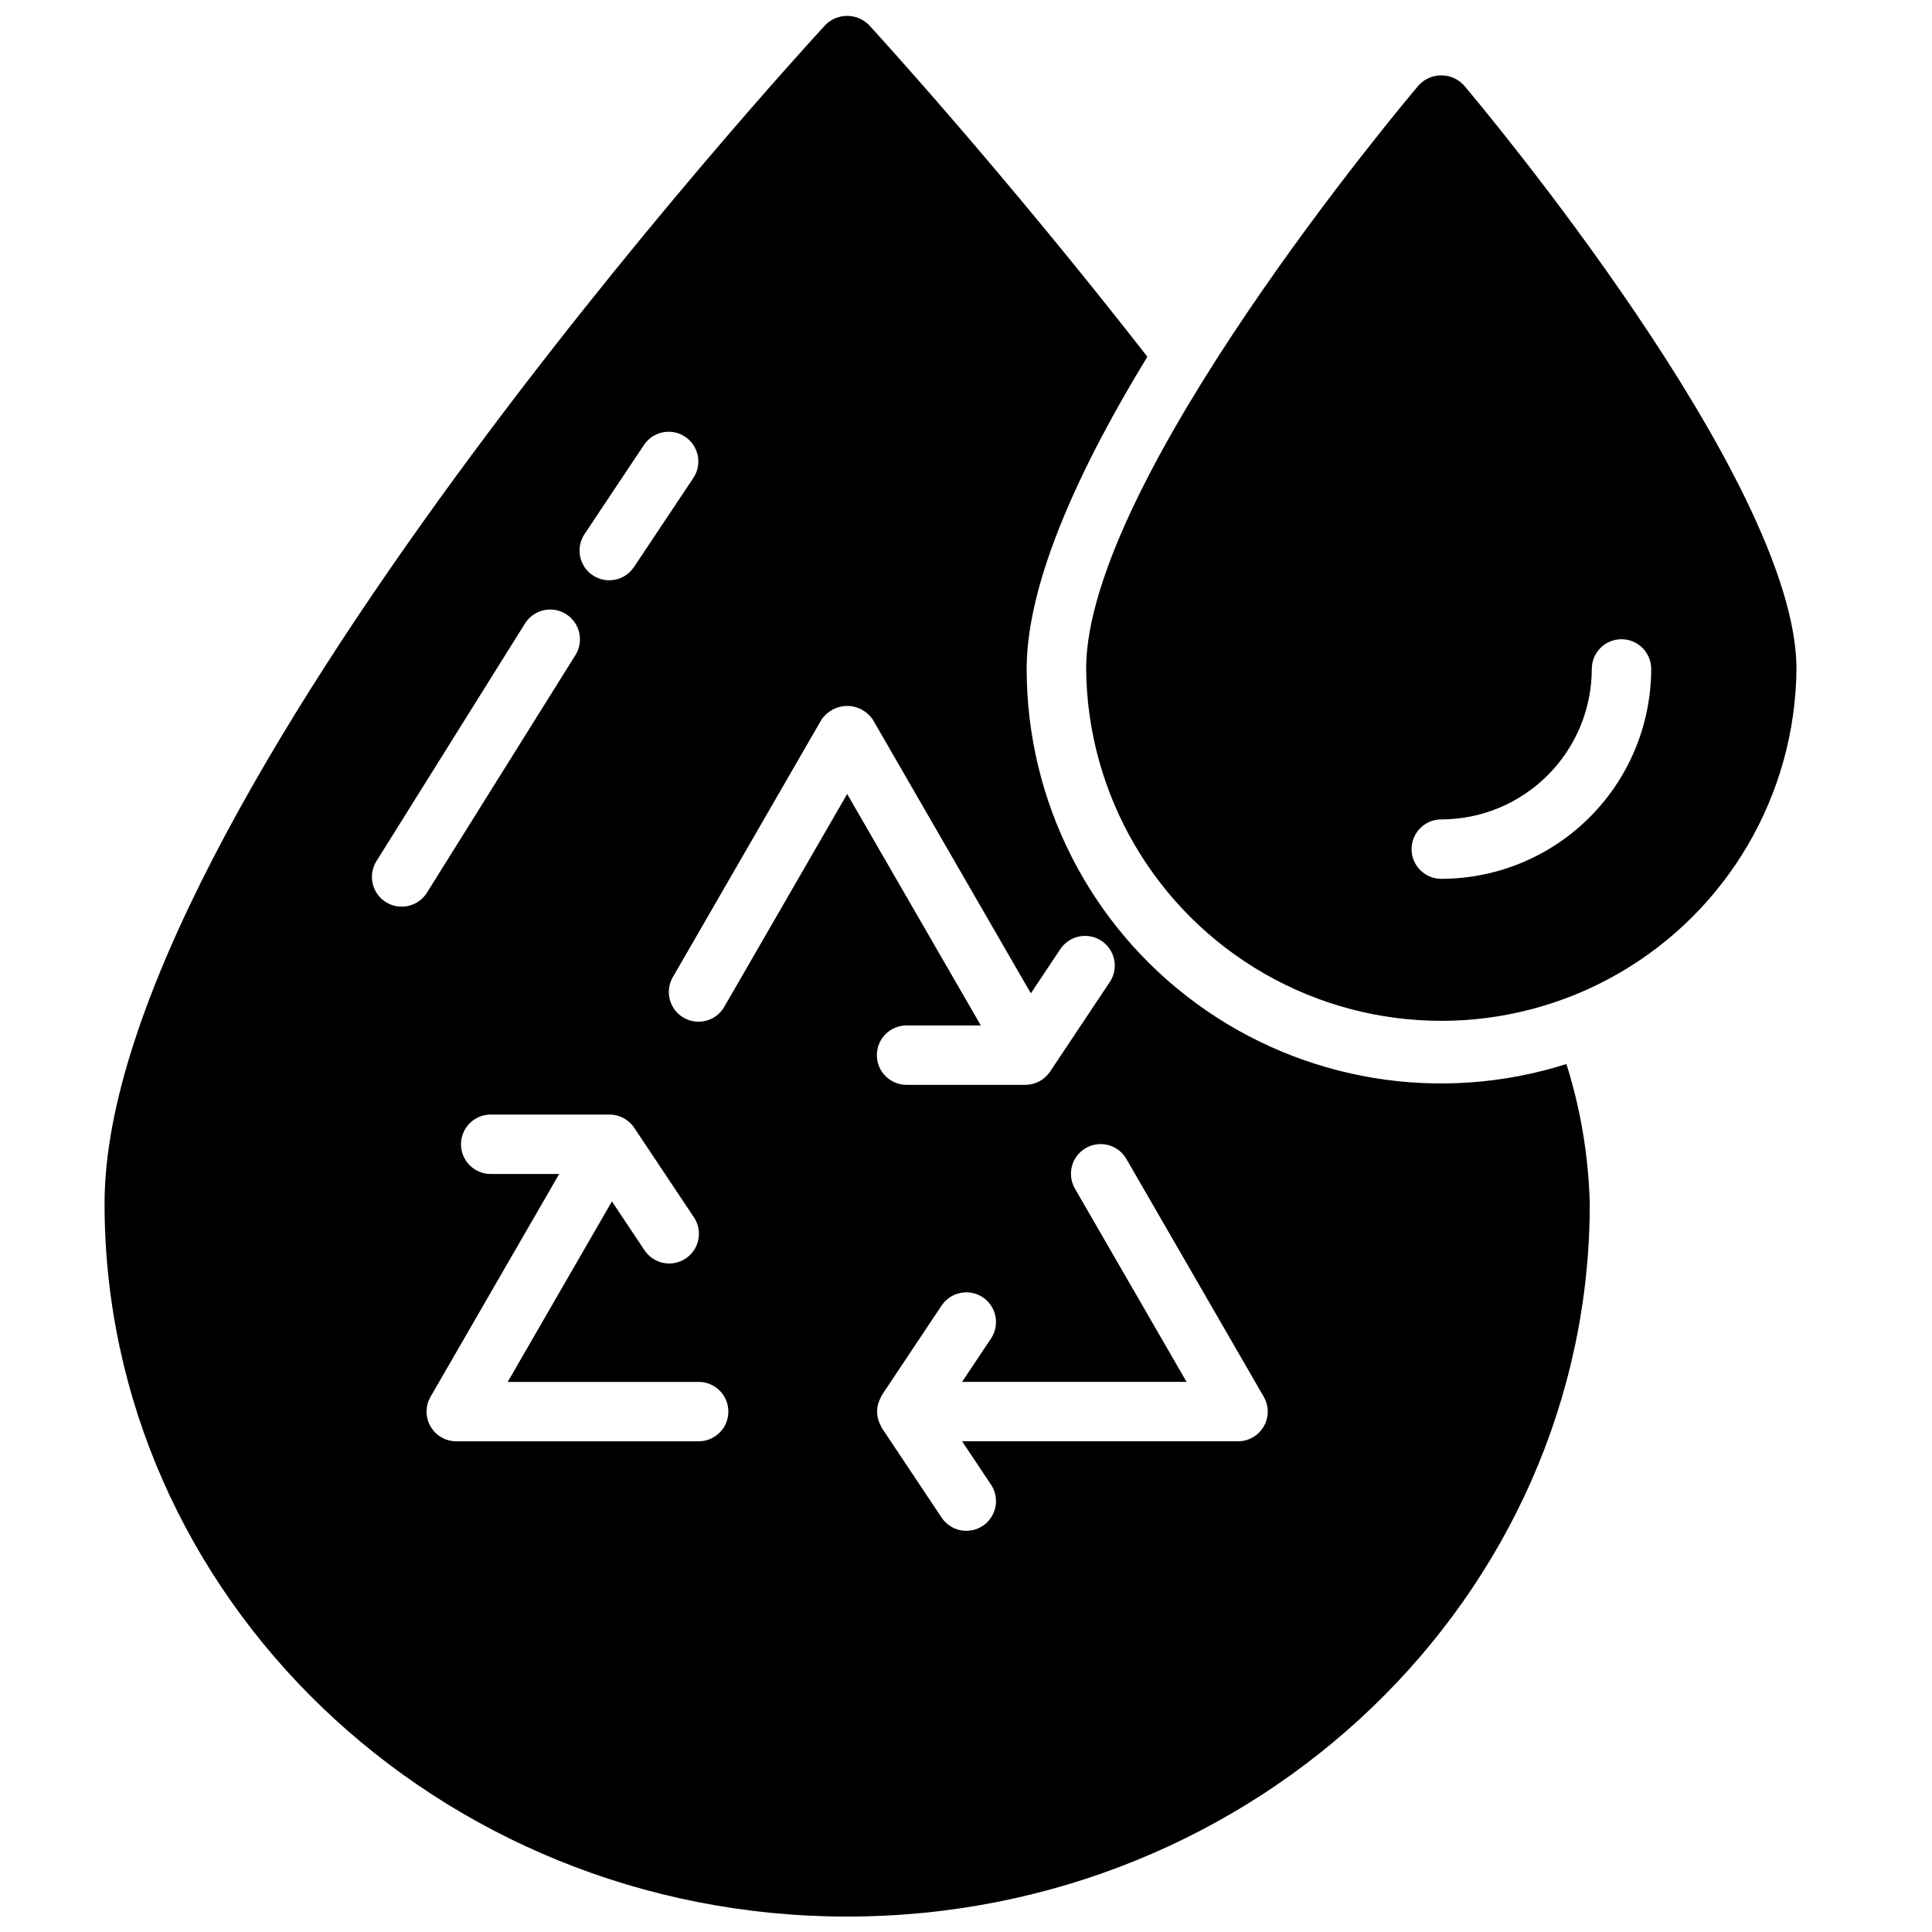
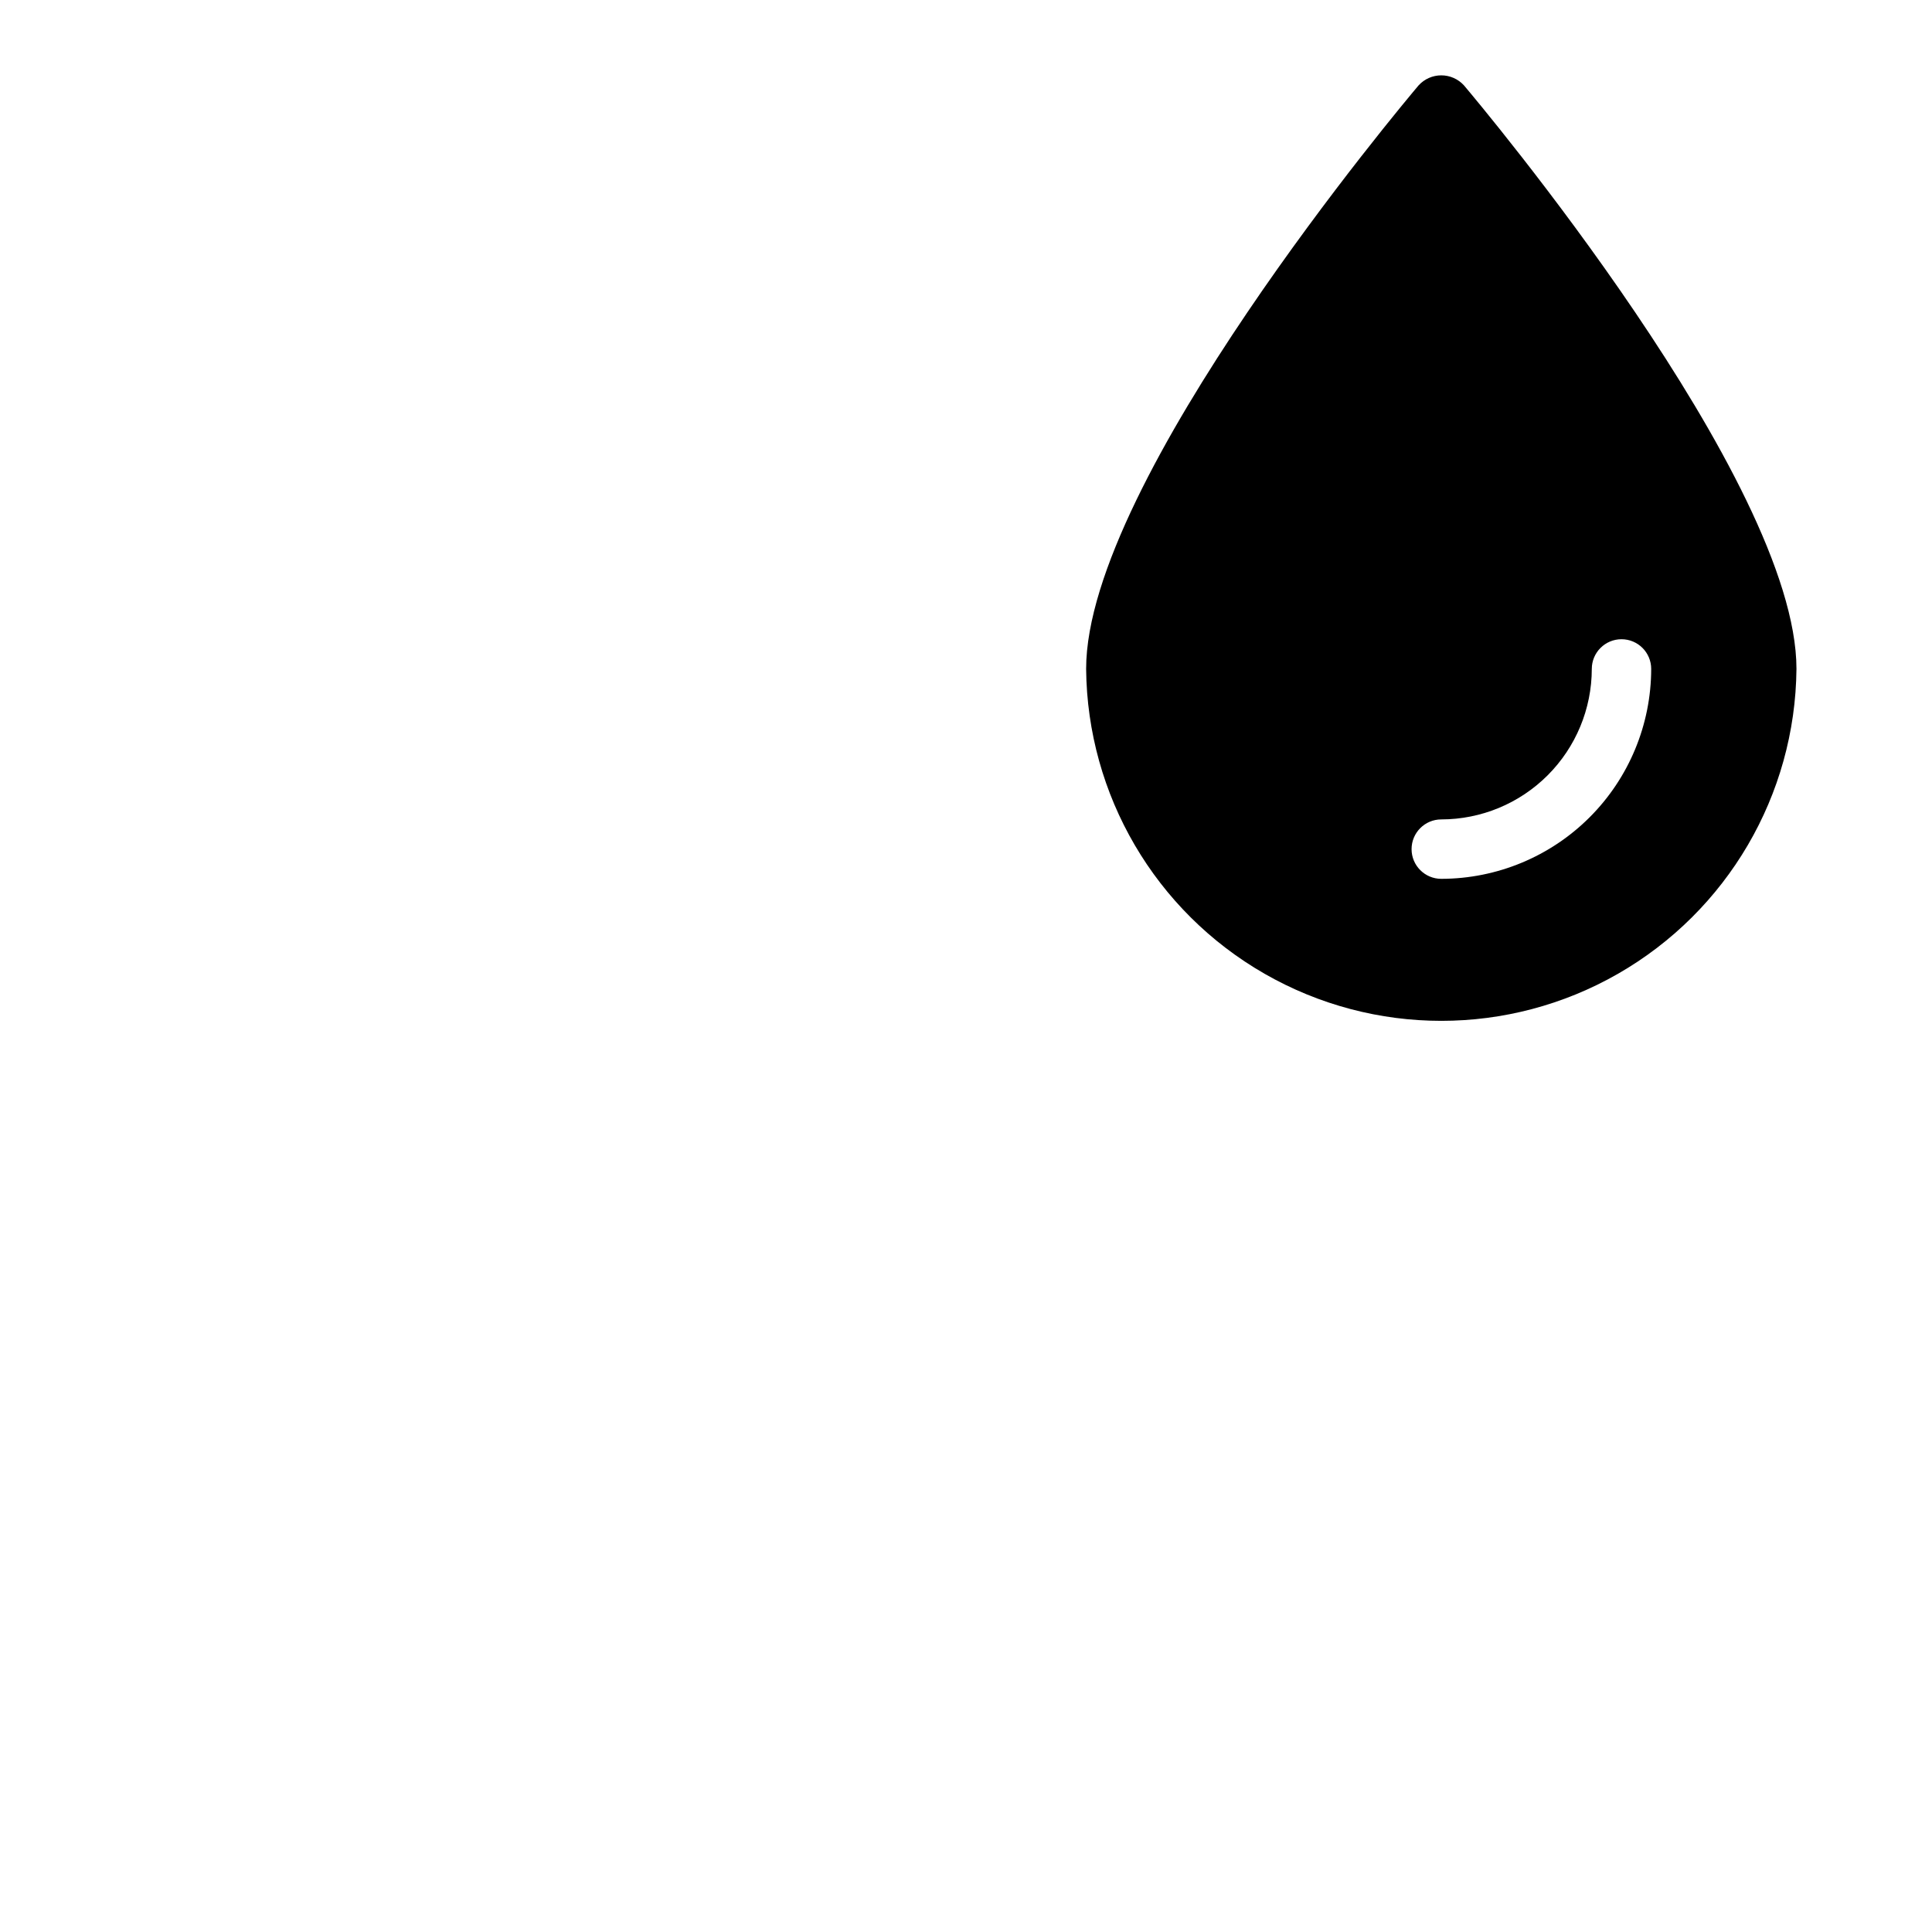
<svg xmlns="http://www.w3.org/2000/svg" width="800px" height="800px" version="1.1" viewBox="144 144 512 512">
  <defs>
    <clipPath id="a">
-       <path d="m171 148.09h395v503.81h-395z" />
-     </clipPath>
+       </clipPath>
  </defs>
  <g clip-path="url(#a)">
-     <path d="m559.12 425.98c-33.387 10.594-69.82 4.629-98.086-16.059-28.262-20.688-44.965-53.613-44.957-88.641 0-23.254 14.414-53.953 31.984-82.742-39.039-50.098-73.375-87.48-73.77-87.906-1.527-1.551-3.613-2.422-5.785-2.422-2.176 0-4.262 0.871-5.789 2.422-7.801 8.484-191.01 208.29-191.01 312.35 0 104.17 88.285 188.93 196.8 188.93s196.8-84.758 196.8-188.93c-0.328-12.562-2.41-25.016-6.188-37zm-260.14-140.55 15.742-23.617h0.004c2.441-3.531 7.266-4.453 10.836-2.07 3.574 2.383 4.578 7.188 2.262 10.801l-15.742 23.617h-0.004c-1.137 1.777-2.945 3.019-5.012 3.453-2.066 0.434-4.223 0.016-5.977-1.152-1.758-1.172-2.973-3-3.367-5.074-0.398-2.074 0.055-4.223 1.258-5.957zm-48.555 98.832c-1.473 0.004-2.918-0.41-4.164-1.195-1.77-1.105-3.027-2.871-3.5-4.906-0.469-2.035-0.109-4.172 0.996-5.941l39.359-62.977c2.309-3.695 7.172-4.82 10.867-2.516 3.695 2.305 4.824 7.172 2.516 10.867l-39.359 62.977c-1.449 2.309-3.988 3.707-6.715 3.691zm78.719 141.7h-64.227c-2.812 0-5.41-1.5-6.816-3.934-1.406-2.438-1.406-5.438 0-7.871l34.086-59.039-18.145-0.004c-4.348 0-7.871-3.523-7.871-7.871 0-4.348 3.523-7.871 7.871-7.871h31.488c2.629 0 5.09 1.312 6.547 3.504l15.742 23.617 0.004-0.004c1.203 1.738 1.656 3.883 1.258 5.957-0.395 2.074-1.609 3.902-3.367 5.074-1.754 1.172-3.91 1.586-5.977 1.156-2.066-0.434-3.875-1.68-5.012-3.457l-8.559-12.832-27.613 47.832h50.59c4.348 0 7.875 3.523 7.875 7.871s-3.527 7.871-7.875 7.871zm6.816-115.18h0.004c-1.039 1.824-2.758 3.16-4.781 3.707-2.023 0.551-4.184 0.27-6-0.777-1.816-1.051-3.137-2.781-3.676-4.805-0.535-2.027-0.238-4.188 0.82-5.996l39.359-68.172c1.52-2.281 4.078-3.652 6.82-3.652 2.738 0 5.297 1.371 6.816 3.652l41.863 72.508 7.738-11.609c1.141-1.777 2.945-3.023 5.012-3.453 2.066-0.434 4.223-0.016 5.981 1.152 1.758 1.172 2.969 3 3.367 5.074 0.395 2.074-0.059 4.223-1.262 5.957l-15.742 23.617c-1.457 2.188-3.914 3.508-6.543 3.512h-31.488c-4.348 0-7.871-3.527-7.871-7.875 0-4.348 3.523-7.871 7.871-7.871h19.68l-35.422-61.332zm142.95 111.24c-1.406 2.434-4.004 3.934-6.816 3.934h-73.133l7.59 11.375c1.203 1.738 1.656 3.883 1.262 5.957-0.398 2.074-1.609 3.902-3.367 5.074-1.758 1.172-3.91 1.586-5.981 1.156-2.066-0.434-3.871-1.68-5.012-3.457l-15.742-23.617-0.004 0.004c-0.148-0.277-0.285-0.559-0.398-0.852-0.141-0.254-0.262-0.52-0.371-0.789-0.66-1.758-0.66-3.695 0-5.453 0.109-0.27 0.23-0.531 0.371-0.789 0.113-0.289 0.25-0.574 0.398-0.848l15.742-23.617h0.004c1.141-1.777 2.945-3.023 5.012-3.453 2.07-0.434 4.223-0.02 5.981 1.152 1.758 1.172 2.969 3 3.367 5.074 0.395 2.074-0.059 4.219-1.262 5.957l-7.594 11.383h59.496l-29.559-51.168c-1.062-1.809-1.355-3.965-0.82-5.992s1.859-3.758 3.672-4.809c1.816-1.047 3.977-1.328 6-0.777 2.023 0.551 3.746 1.883 4.781 3.707l36.375 62.977c1.41 2.434 1.414 5.434 0.008 7.871z" />
+     <path d="m559.12 425.98c-33.387 10.594-69.82 4.629-98.086-16.059-28.262-20.688-44.965-53.613-44.957-88.641 0-23.254 14.414-53.953 31.984-82.742-39.039-50.098-73.375-87.48-73.77-87.906-1.527-1.551-3.613-2.422-5.785-2.422-2.176 0-4.262 0.871-5.789 2.422-7.801 8.484-191.01 208.29-191.01 312.35 0 104.17 88.285 188.93 196.8 188.93s196.8-84.758 196.8-188.93c-0.328-12.562-2.41-25.016-6.188-37zm-260.14-140.55 15.742-23.617h0.004c2.441-3.531 7.266-4.453 10.836-2.07 3.574 2.383 4.578 7.188 2.262 10.801l-15.742 23.617h-0.004c-1.137 1.777-2.945 3.019-5.012 3.453-2.066 0.434-4.223 0.016-5.977-1.152-1.758-1.172-2.973-3-3.367-5.074-0.398-2.074 0.055-4.223 1.258-5.957zm-48.555 98.832c-1.473 0.004-2.918-0.41-4.164-1.195-1.77-1.105-3.027-2.871-3.5-4.906-0.469-2.035-0.109-4.172 0.996-5.941l39.359-62.977c2.309-3.695 7.172-4.82 10.867-2.516 3.695 2.305 4.824 7.172 2.516 10.867l-39.359 62.977c-1.449 2.309-3.988 3.707-6.715 3.691zm78.719 141.7h-64.227c-2.812 0-5.41-1.5-6.816-3.934-1.406-2.438-1.406-5.438 0-7.871l34.086-59.039-18.145-0.004c-4.348 0-7.871-3.523-7.871-7.871 0-4.348 3.523-7.871 7.871-7.871h31.488c2.629 0 5.09 1.312 6.547 3.504l15.742 23.617 0.004-0.004c1.203 1.738 1.656 3.883 1.258 5.957-0.395 2.074-1.609 3.902-3.367 5.074-1.754 1.172-3.91 1.586-5.977 1.156-2.066-0.434-3.875-1.68-5.012-3.457l-8.559-12.832-27.613 47.832h50.59c4.348 0 7.875 3.523 7.875 7.871s-3.527 7.871-7.875 7.871zm6.816-115.18h0.004c-1.039 1.824-2.758 3.16-4.781 3.707-2.023 0.551-4.184 0.27-6-0.777-1.816-1.051-3.137-2.781-3.676-4.805-0.535-2.027-0.238-4.188 0.82-5.996l39.359-68.172l41.863 72.508 7.738-11.609c1.141-1.777 2.945-3.023 5.012-3.453 2.066-0.434 4.223-0.016 5.981 1.152 1.758 1.172 2.969 3 3.367 5.074 0.395 2.074-0.059 4.223-1.262 5.957l-15.742 23.617c-1.457 2.188-3.914 3.508-6.543 3.512h-31.488c-4.348 0-7.871-3.527-7.871-7.875 0-4.348 3.523-7.871 7.871-7.871h19.68l-35.422-61.332zm142.95 111.24c-1.406 2.434-4.004 3.934-6.816 3.934h-73.133l7.59 11.375c1.203 1.738 1.656 3.883 1.262 5.957-0.398 2.074-1.609 3.902-3.367 5.074-1.758 1.172-3.91 1.586-5.981 1.156-2.066-0.434-3.871-1.68-5.012-3.457l-15.742-23.617-0.004 0.004c-0.148-0.277-0.285-0.559-0.398-0.852-0.141-0.254-0.262-0.52-0.371-0.789-0.66-1.758-0.66-3.695 0-5.453 0.109-0.27 0.23-0.531 0.371-0.789 0.113-0.289 0.25-0.574 0.398-0.848l15.742-23.617h0.004c1.141-1.777 2.945-3.023 5.012-3.453 2.07-0.434 4.223-0.02 5.981 1.152 1.758 1.172 2.969 3 3.367 5.074 0.395 2.074-0.059 4.219-1.262 5.957l-7.594 11.383h59.496l-29.559-51.168c-1.062-1.809-1.355-3.965-0.82-5.992s1.859-3.758 3.672-4.809c1.816-1.047 3.977-1.328 6-0.777 2.023 0.551 3.746 1.883 4.781 3.707l36.375 62.977c1.41 2.434 1.414 5.434 0.008 7.871z" />
  </g>
  <path d="m531.96 166.62c-1.539-1.688-3.719-2.652-6.008-2.652-2.285 0-4.465 0.965-6.004 2.652-3.598 4.25-88.113 104.7-88.113 154.65 0.305 33.422 18.312 64.176 47.309 80.797 28.996 16.625 64.633 16.625 93.629 0 28.996-16.621 47-47.375 47.309-80.797 0-49.938-84.523-150.39-88.121-154.65zm-6.008 210.28c-4.348 0-7.871-3.523-7.871-7.871s3.523-7.875 7.871-7.875c10.574-0.008 20.715-4.215 28.191-11.691 7.481-7.477 11.684-17.613 11.699-28.188 0-4.348 3.523-7.871 7.871-7.871 4.348 0 7.871 3.523 7.871 7.871-0.02 14.75-5.887 28.887-16.316 39.316-10.426 10.426-24.566 16.293-39.316 16.309z" />
</svg>